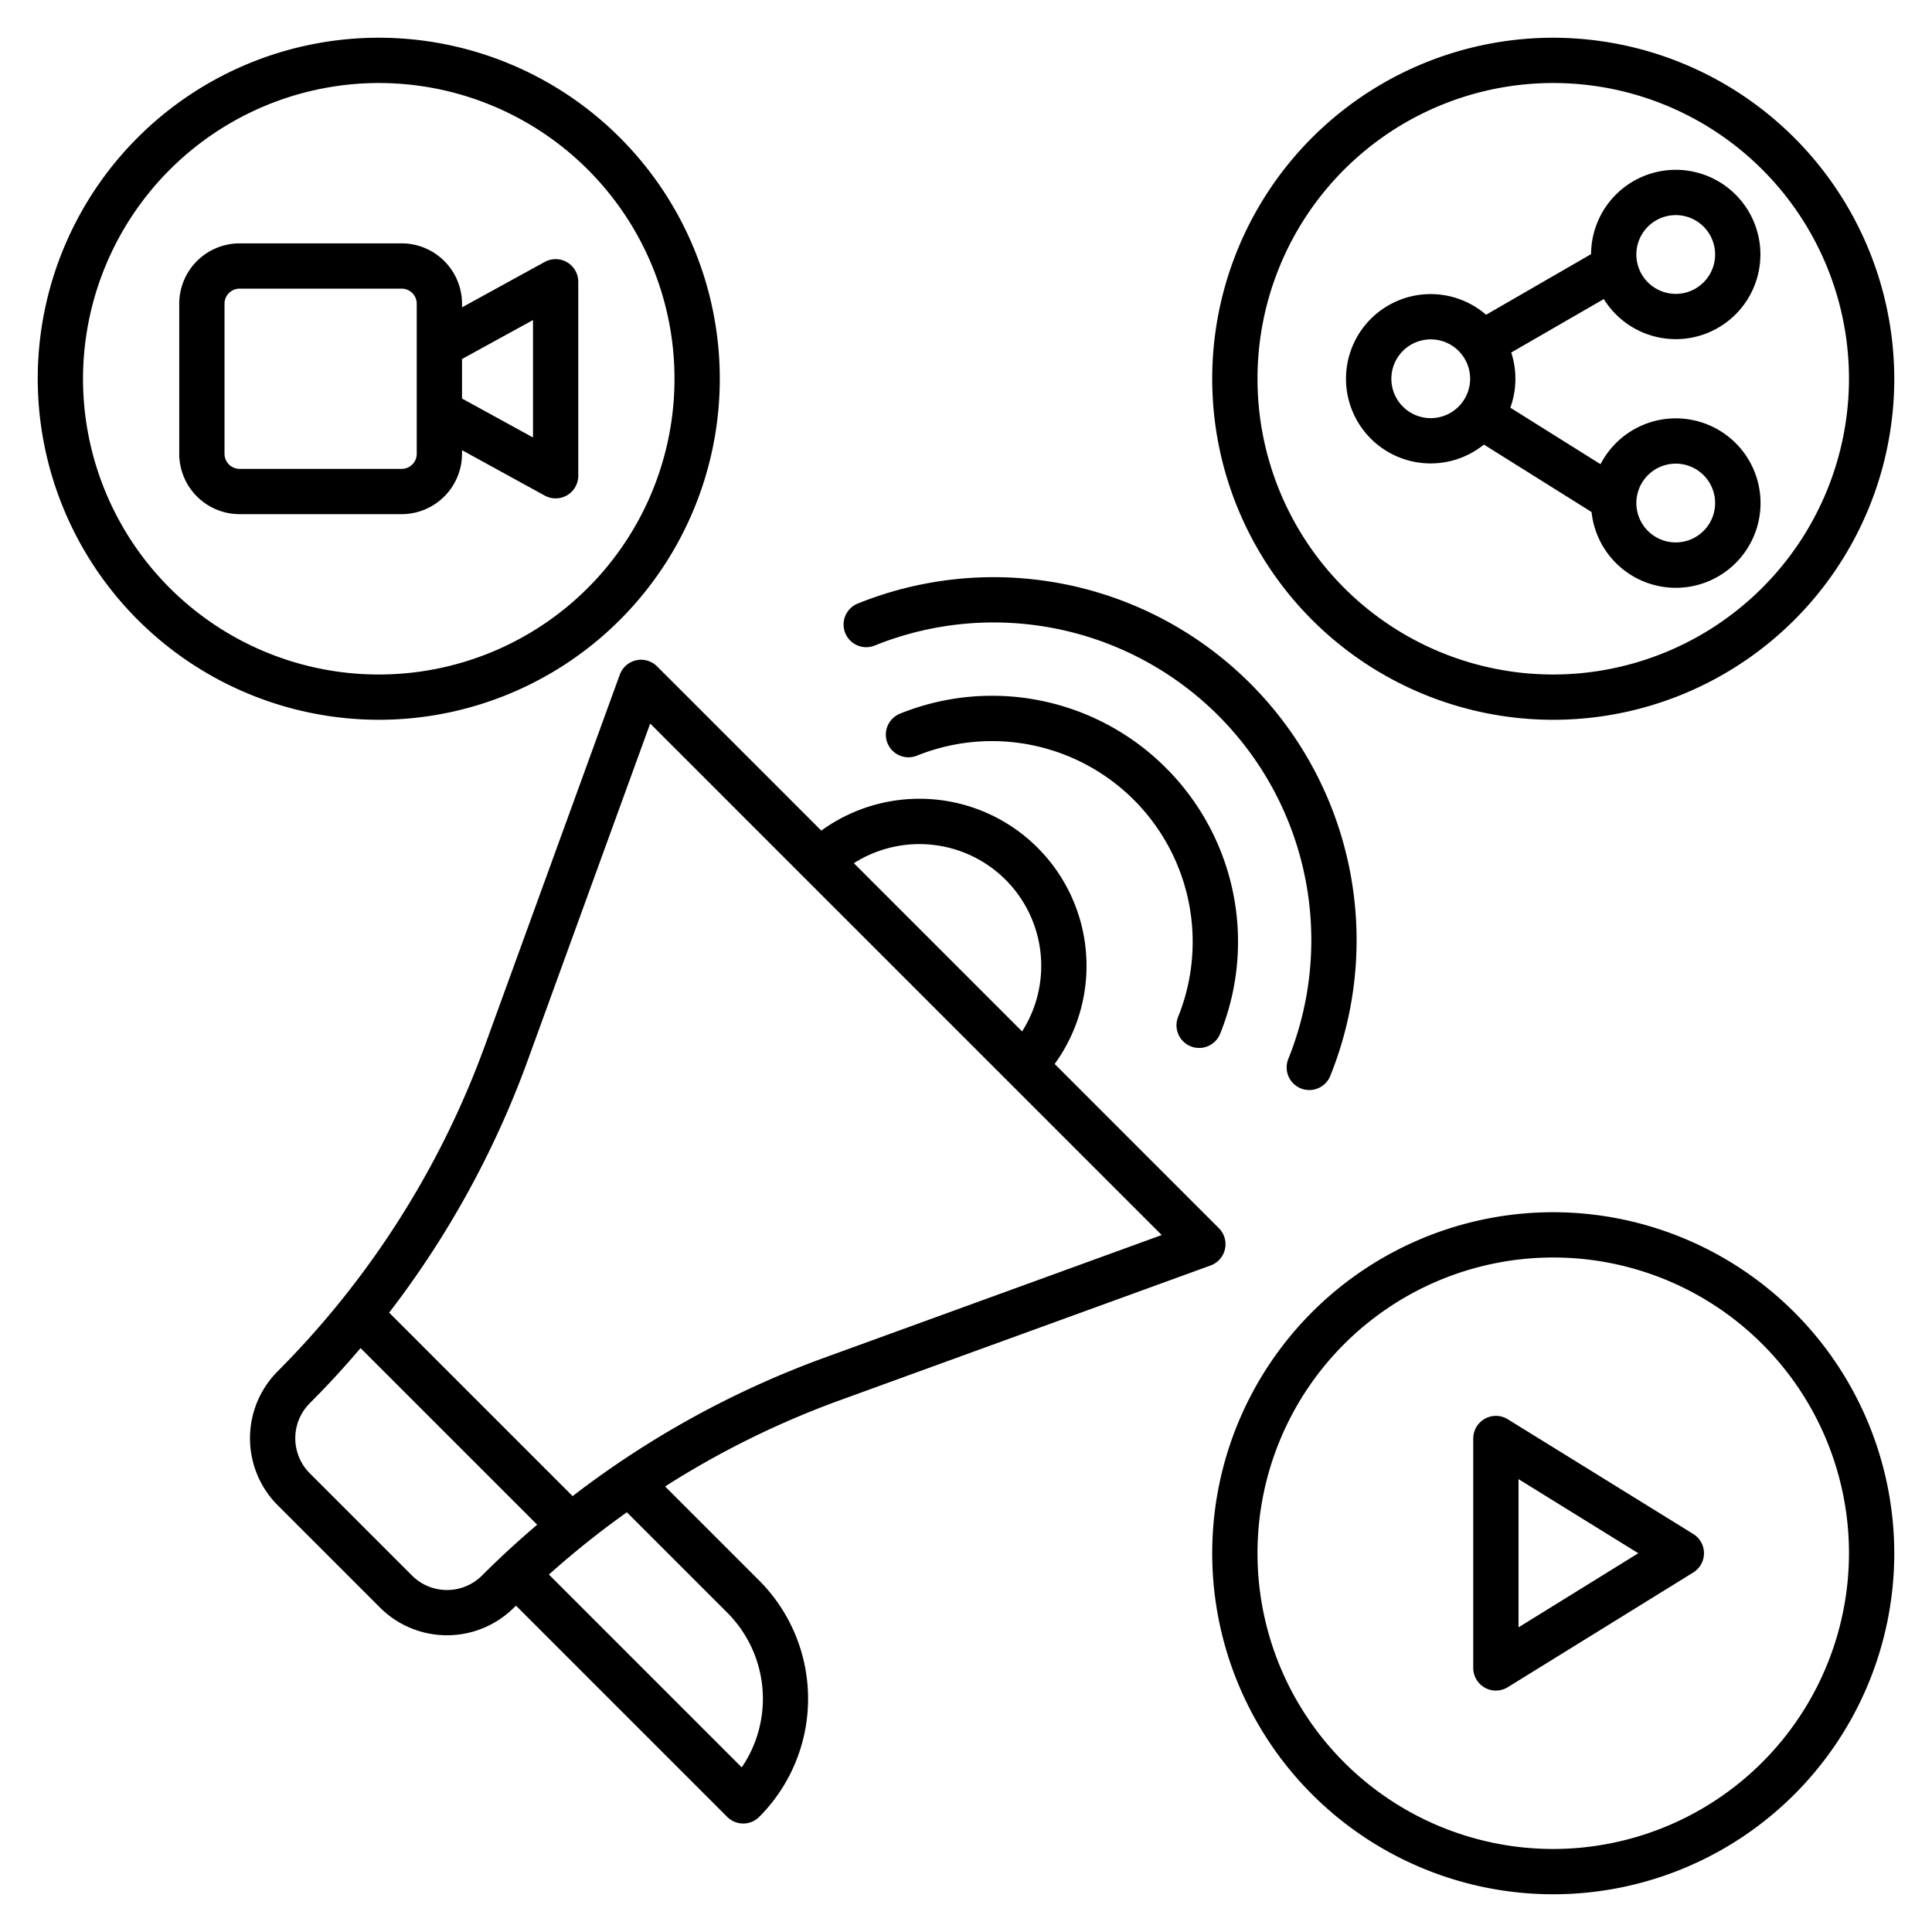
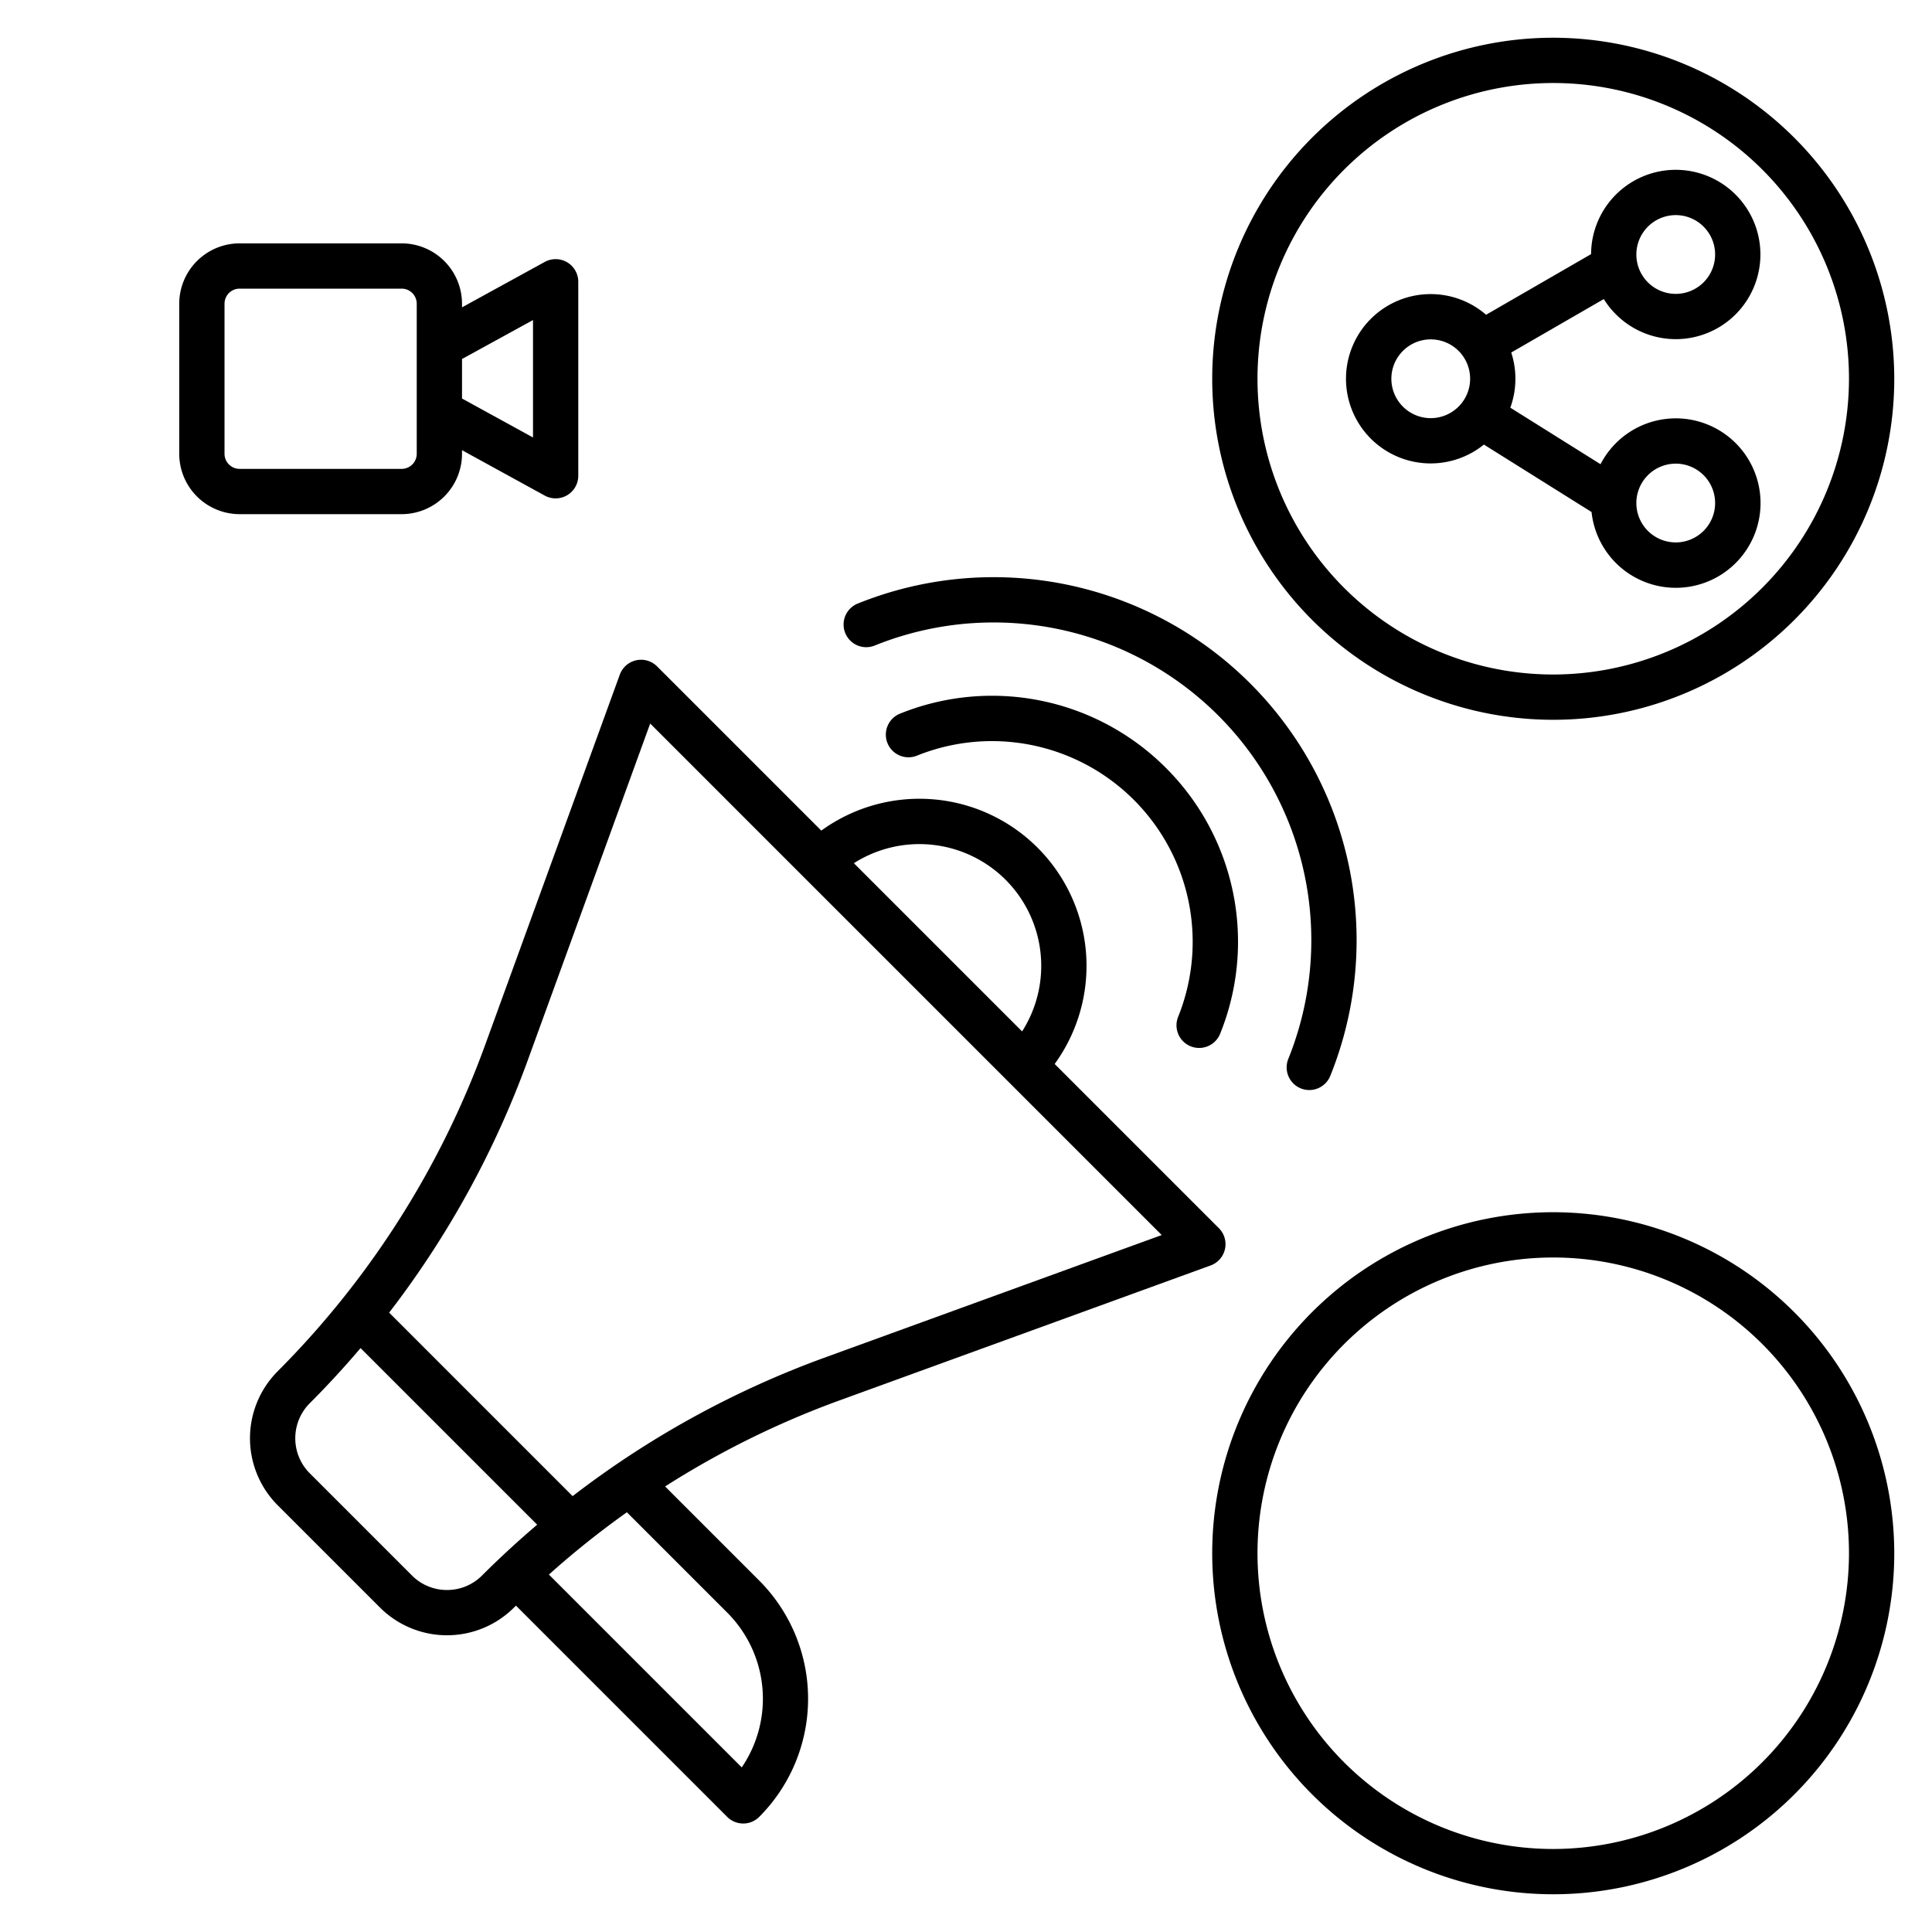
<svg xmlns="http://www.w3.org/2000/svg" id="Layer_1" data-name="Layer 1" viewBox="0 0 512 512" width="512" height="512">
  <title>Announcement share video play</title>
  <path d="M320.822,335.362a6,6,0,0,0,2.192-9.882L279.5,281.965a44.282,44.282,0,0,0-61.846-61.847L174.134,176.6a6,6,0,0,0-9.882,2.192L128.43,277.306a237.144,237.144,0,0,1-54.816,86.071,25.14,25.14,0,0,0,0,35.555L100.683,426a25.139,25.139,0,0,0,35.554,0c.165-.165.336-.323.5-.488l55.979,55.98a6,6,0,0,0,8.485,0,44.331,44.331,0,0,0,0-62.624l-24.942-24.942a235.979,235.979,0,0,1,46.048-22.742ZM266.481,233.133a32.286,32.286,0,0,1,4.384,40.2l-44.578-44.578A32.332,32.332,0,0,1,266.481,233.133ZM118.46,421.365a13.055,13.055,0,0,1-9.292-3.849L82.1,390.446a13.139,13.139,0,0,1,0-18.583q7.013-7.014,13.452-14.606l46.806,46.806q-7.578,6.437-14.605,13.453A13.055,13.055,0,0,1,118.46,421.365Zm74.258,5.989a32.3,32.3,0,0,1,3.851,41.02l-51.1-51.1a236.411,236.411,0,0,1,20.661-16.507Zm-40.966-30.866-48.625-48.626a249.174,249.174,0,0,0,36.58-66.456l32.6-89.658L307.867,327.3l-89.659,32.6A249.164,249.164,0,0,0,151.752,396.488Z" />
  <path d="M308.979,203.5a65.1,65.1,0,0,0-70.466-14.376A6,6,0,1,0,243,200.256a53.195,53.195,0,0,1,69.218,69.219,6,6,0,1,0,11.131,4.484A65.091,65.091,0,0,0,308.979,203.5Z" />
  <path d="M344.734,288.438a6,6,0,0,0,7.808-3.324A96.2,96.2,0,0,0,227.358,159.931a6,6,0,1,0,4.485,11.13A84.2,84.2,0,0,1,341.411,280.63,6,6,0,0,0,344.734,288.438Z" />
  <path d="M411.625,10A90.375,90.375,0,1,0,502,100.375,90.477,90.477,0,0,0,411.625,10Zm0,168.75A78.375,78.375,0,1,1,490,100.375,78.464,78.464,0,0,1,411.625,178.75Z" />
  <path d="M444.087,89.879a22.437,22.437,0,1,0-22.434-22.532L393.828,83.416a22.436,22.436,0,1,0-.577,34.4l28.528,17.875a22.454,22.454,0,1,0,2.378-12.672l-23.908-14.98a22.41,22.41,0,0,0,.243-14.617l24.533-14.168A22.439,22.439,0,0,0,444.087,89.879Zm0-32.873a10.437,10.437,0,1,1-10.436,10.437A10.449,10.449,0,0,1,444.087,57.006Zm-64.924,53.806A10.437,10.437,0,1,1,389.6,100.375,10.449,10.449,0,0,1,379.163,110.812Zm64.924,12.059a10.437,10.437,0,1,1-10.436,10.436A10.448,10.448,0,0,1,444.087,122.871Z" />
  <path d="M411.625,321.25A90.375,90.375,0,1,0,502,411.625,90.477,90.477,0,0,0,411.625,321.25Zm0,168.75A78.375,78.375,0,1,1,490,411.625,78.464,78.464,0,0,1,411.625,490Z" />
-   <path d="M448.731,406.522l-49.15-30.4a6,6,0,0,0-9.156,5.1v60.8a6,6,0,0,0,9.156,5.1l49.15-30.4a6,6,0,0,0,0-10.206Zm-46.306,24.737V391.991l31.744,19.634Z" />
-   <path d="M100.375,190.75A90.375,90.375,0,1,0,10,100.375,90.477,90.477,0,0,0,100.375,190.75Zm0-168.75A78.375,78.375,0,1,1,22,100.375,78.464,78.464,0,0,1,100.375,22Z" />
  <path d="M63.5,136.257h42.939a16.018,16.018,0,0,0,16-16v-.952l21.925,12.03a6,6,0,0,0,8.886-5.26v-51.4a6,6,0,0,0-8.887-5.259L122.439,81.449v-.956a16.018,16.018,0,0,0-16-16H63.5a16.017,16.017,0,0,0-16,16v39.764A16.017,16.017,0,0,0,63.5,136.257Zm77.75-51.444v31.125l-18.811-10.321V95.138ZM59.5,80.493a4,4,0,0,1,4-4h42.939a4,4,0,0,1,4,4v39.764a4,4,0,0,1-4,4H63.5a4,4,0,0,1-4-4Z" />
</svg>